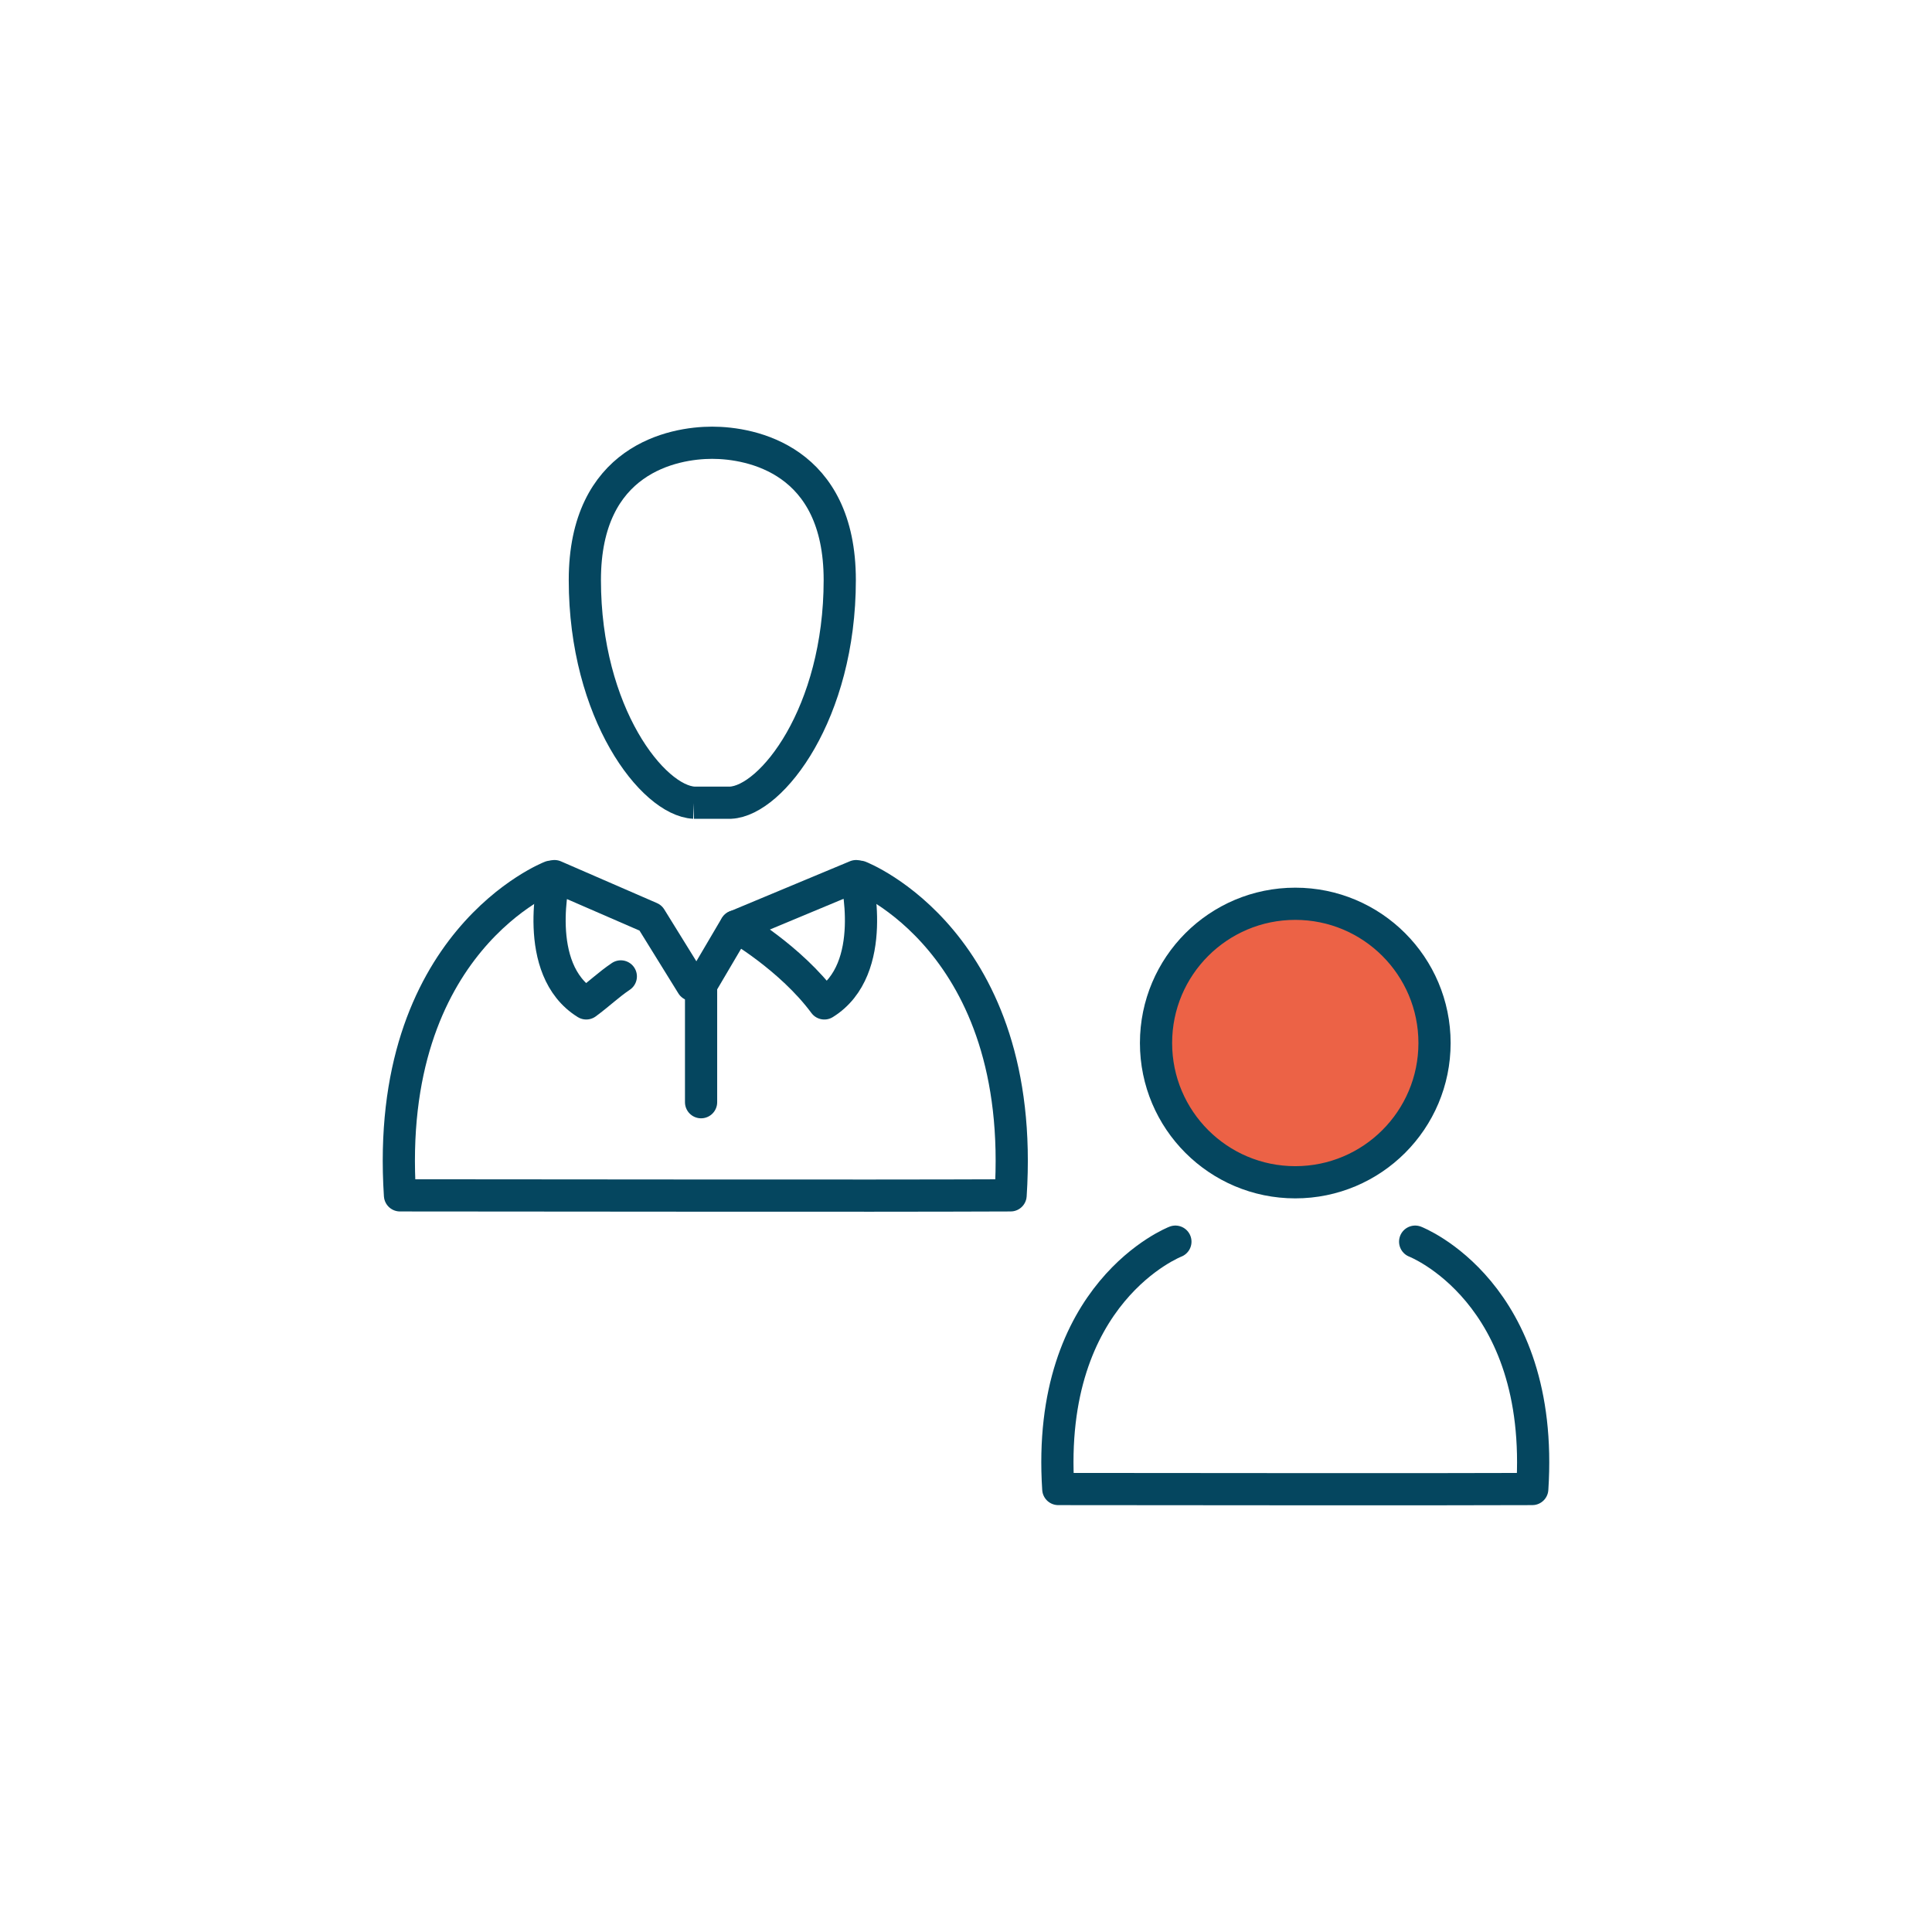
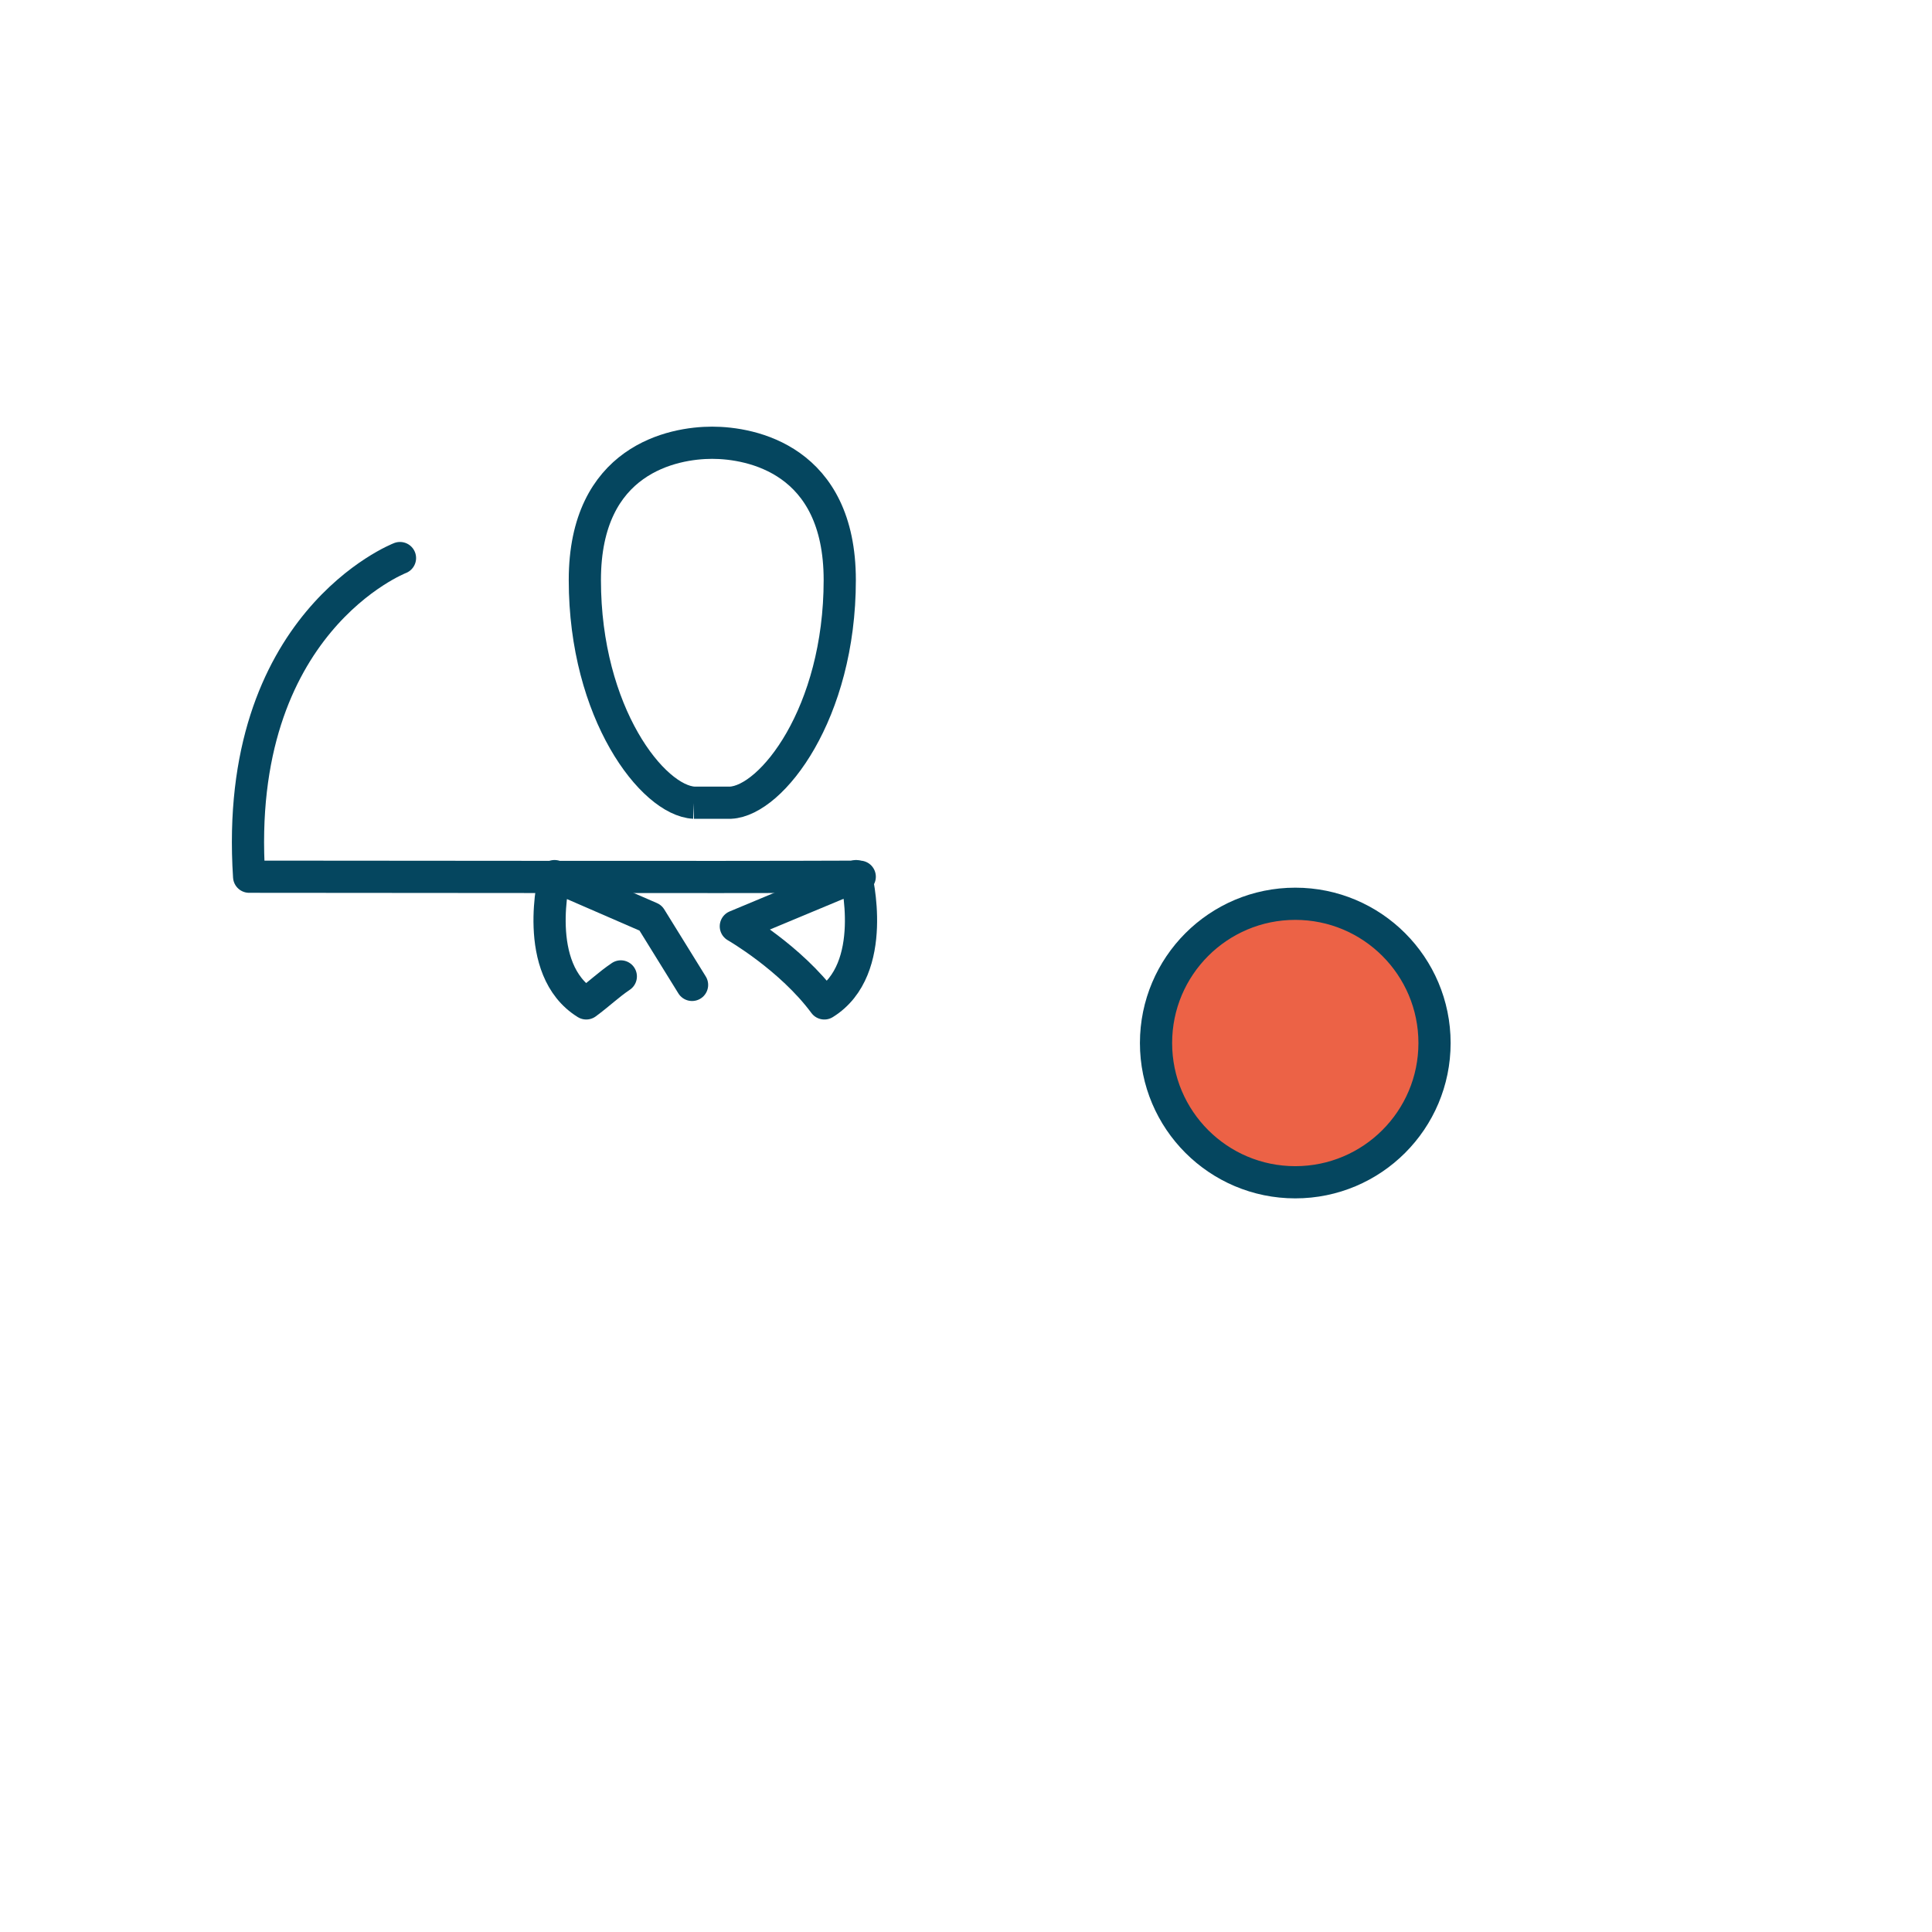
<svg xmlns="http://www.w3.org/2000/svg" id="Ebene_1" viewBox="0 0 1200 1200">
  <defs>
    <style>.cls-1,.cls-2{fill:none;}.cls-1,.cls-2,.cls-3{stroke:#05465f;stroke-width:20px;}.cls-1,.cls-3{stroke-miterlimit:10;}.cls-2{stroke-linecap:round;stroke-linejoin:round;}.cls-3{fill:#ec6246;}</style>
  </defs>
  <g>
-     <path class="cls-2" d="M878.98,771.22s80.71,31.16,72.74,153.64c-72.68,.31-221.42,0-294.4,0-7.97-122.48,72.74-153.64,72.74-153.64" />
    <circle class="cls-3" cx="804.52" cy="647.84" r="86.49" />
  </g>
  <g>
    <g>
-       <path class="cls-2" d="M534,544.54s103.97,40.14,93.7,197.92c-93.62,.4-285.24,0-379.26,0-10.27-157.78,93.7-197.92,93.7-197.92" />
+       <path class="cls-2" d="M534,544.54c-93.62,.4-285.24,0-379.26,0-10.27-157.78,93.7-197.92,93.7-197.92" />
      <path class="cls-1" d="M431.05,498.57c-25.57-1.28-67.79-55.56-67.79-138.29,0-74.97,54.76-85.28,79.06-85.28s79.27,10.31,79.27,85.28c0,82.73-42.21,137.01-67.79,138.29h-22.76Z" />
    </g>
    <g>
-       <polyline class="cls-2" points="435.45 684.6 435.45 611.8 456.92 575.33" />
      <path class="cls-2" d="M385.6,606.47c-7.78,5.27-12.99,10.48-21.47,16.76-34.28-21.26-19.7-79.06-19.7-79.06l59.64,25.92,25.78,41.65" />
      <path class="cls-2" d="M531.71,544.18s14.57,57.79-19.7,79.06c-21.01-28.4-54.97-47.9-54.97-47.9l74.67-31.15Z" />
    </g>
  </g>
</svg>